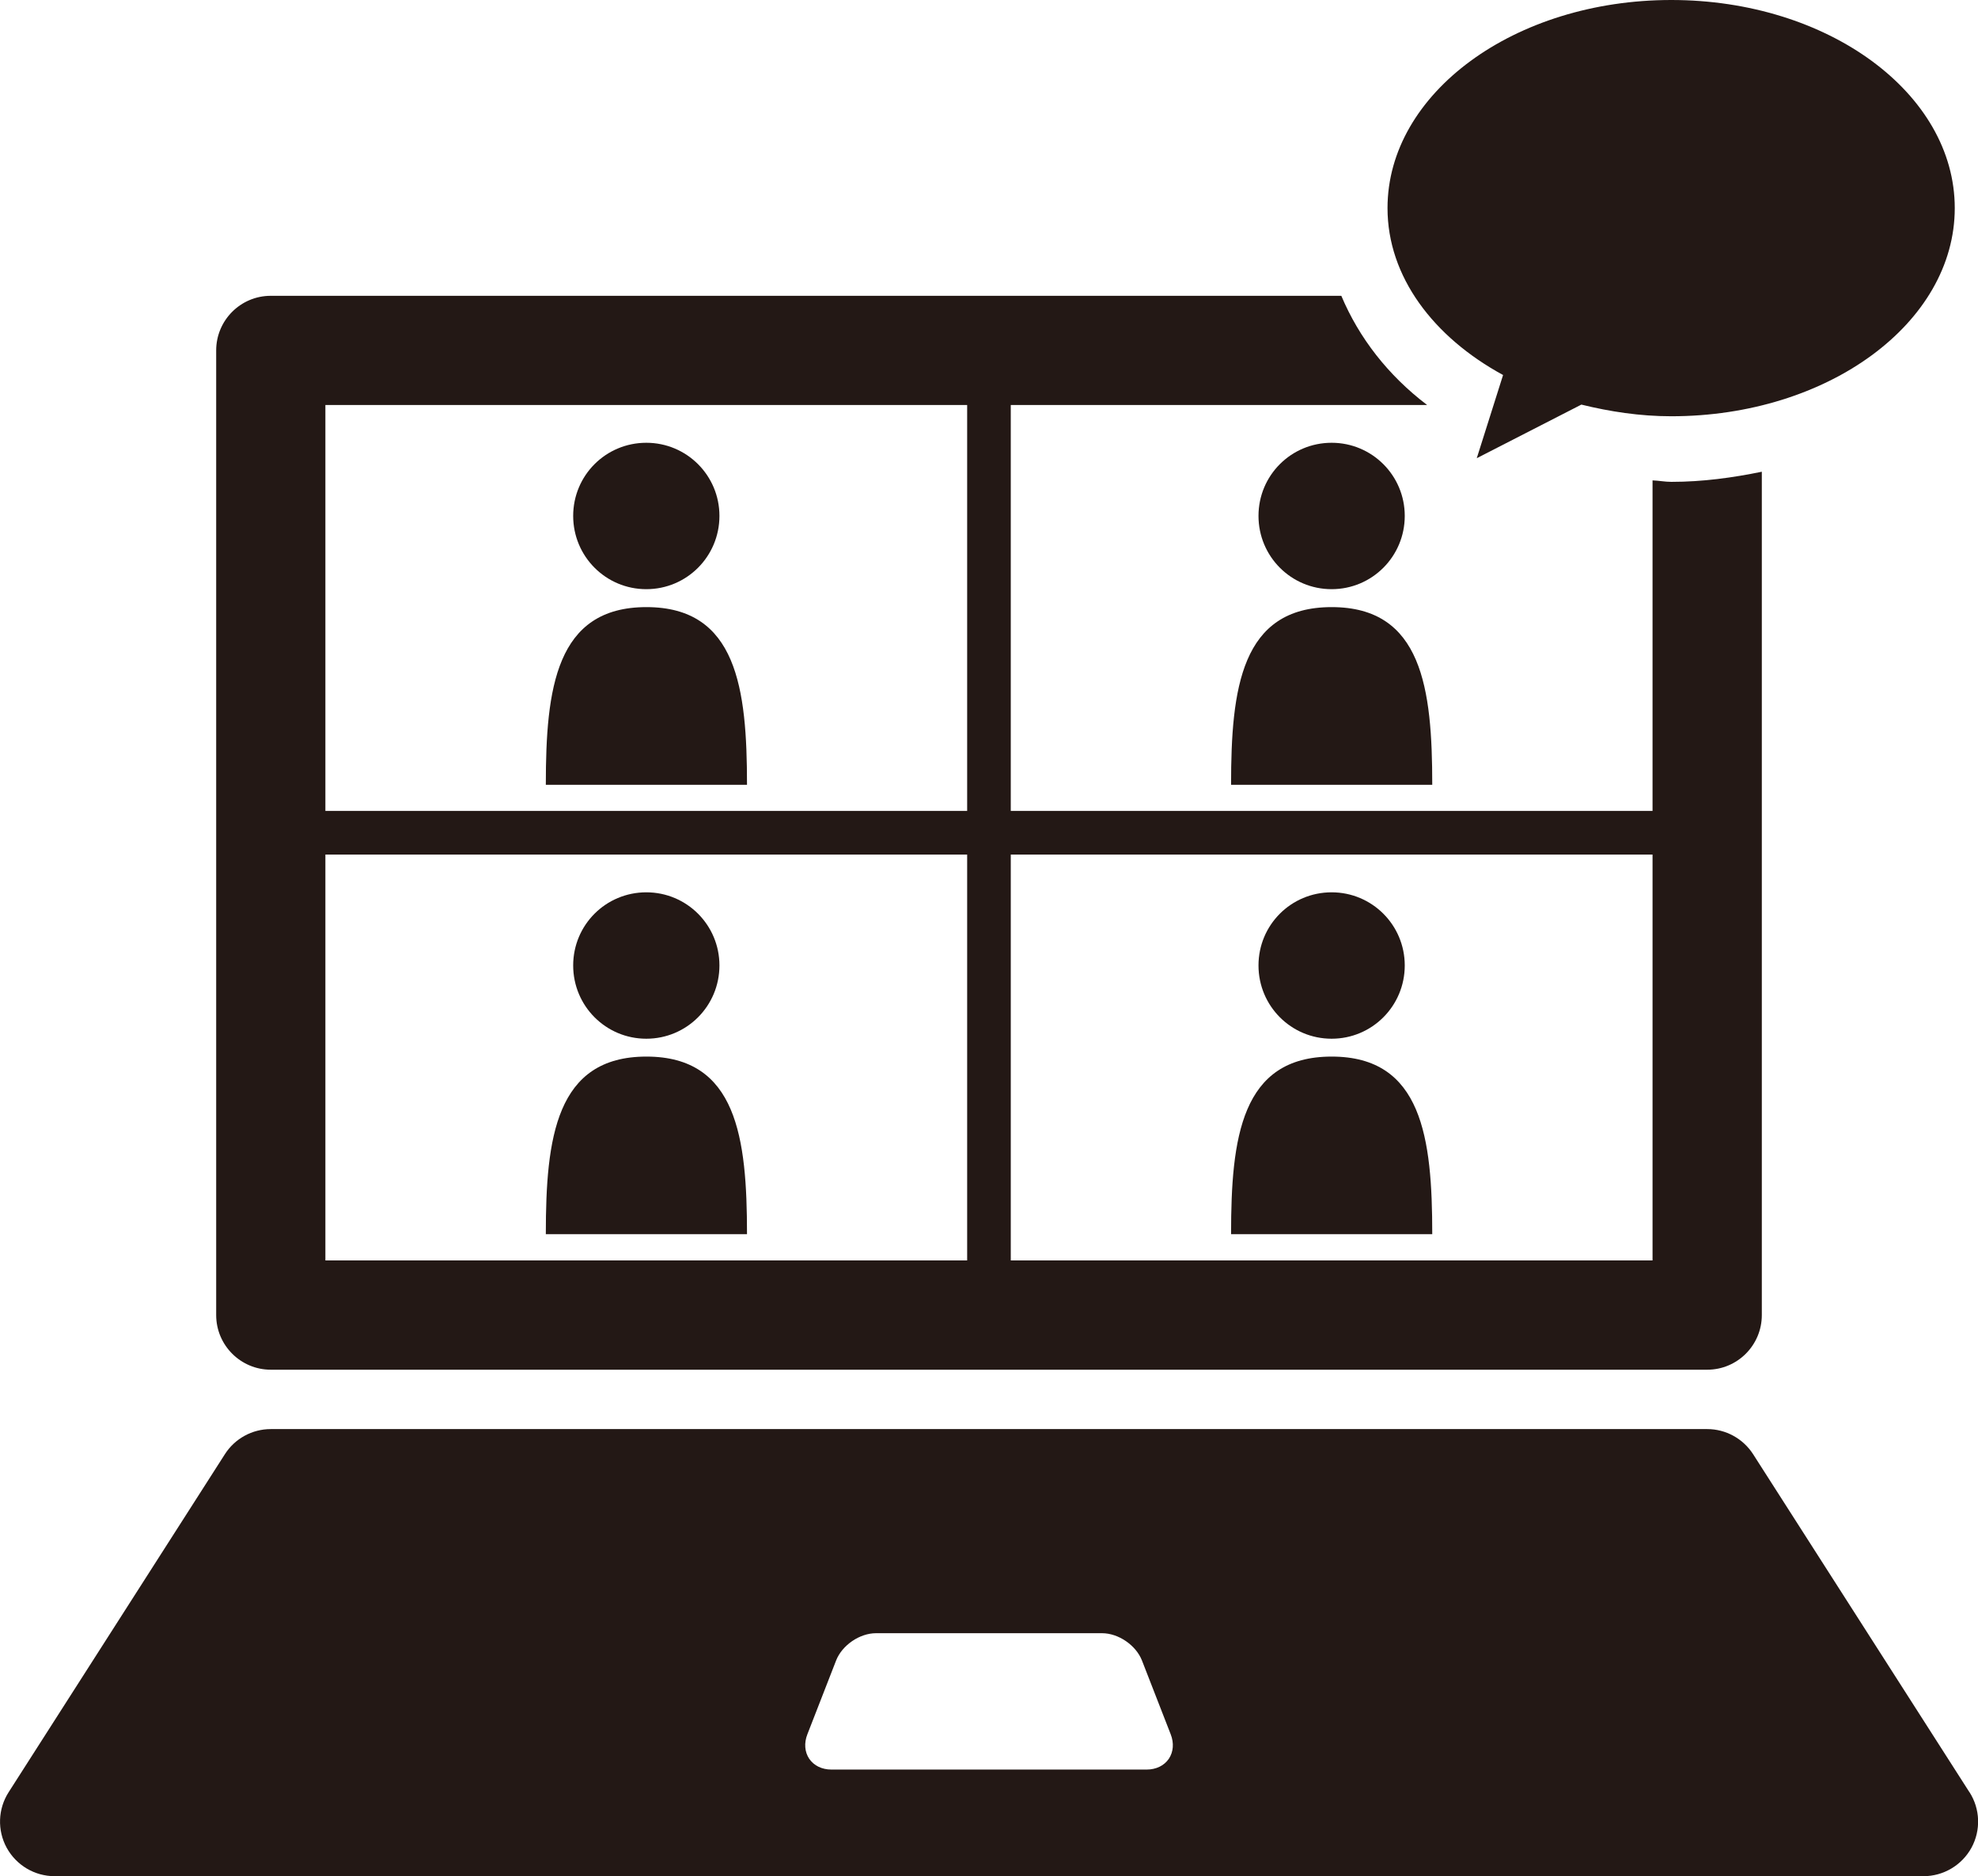
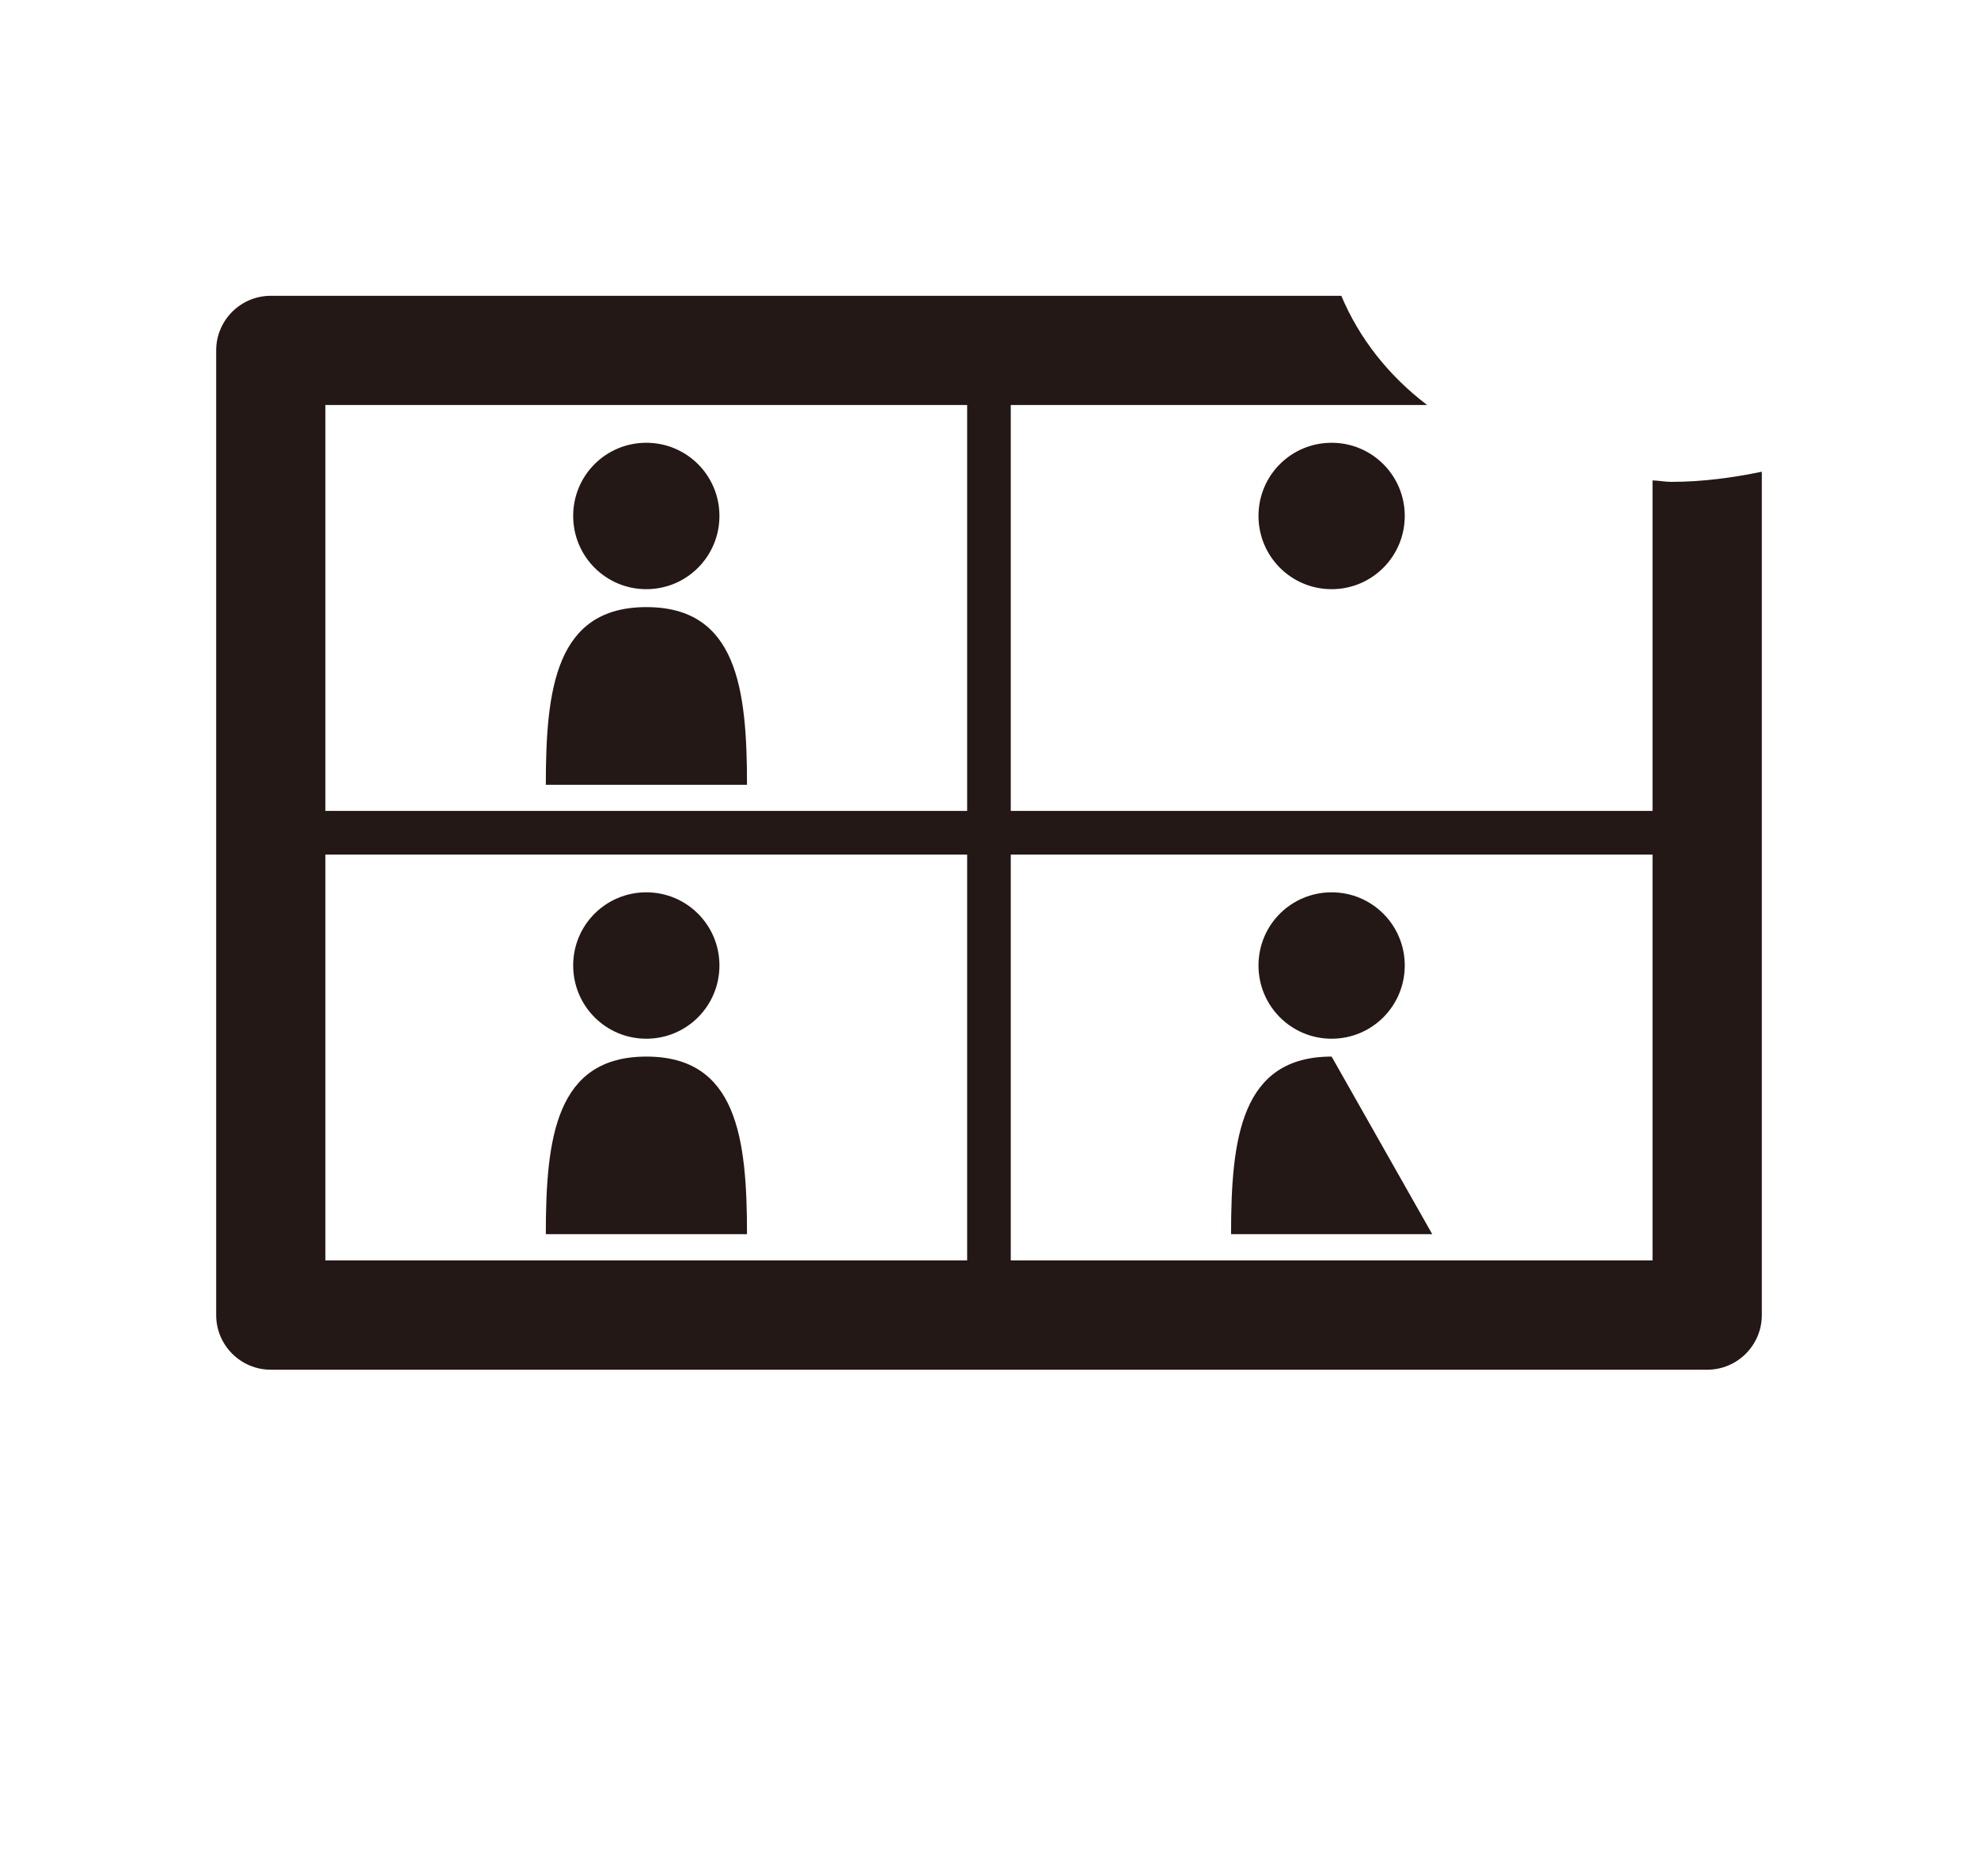
<svg xmlns="http://www.w3.org/2000/svg" id="_レイヤー_1" data-name="レイヤー 1" viewBox="0 0 283.46 268.86">
  <defs>
    <style>
      .cls-1 {
        fill: #231815;
      }
    </style>
  </defs>
-   <path class="cls-1" d="m282.23,256.82l-30.99-48.42c-1.44-2.25-3.93-3.61-6.58-3.61H38.8c-2.66,0-5.15,1.36-6.58,3.61L1.24,256.82c-1.54,2.4-1.65,5.46-.28,7.97,1.38,2.51,4.01,4.07,6.87,4.07h267.82c2.85,0,5.49-1.56,6.87-4.07,1.37-2.51,1.26-5.57-.28-7.97Zm-114.73-4.78c-.67.98-1.83,1.54-3.17,1.54h-45.19c-1.35,0-2.5-.56-3.17-1.54-.66-.98-.76-2.26-.27-3.51l4.12-10.58c.86-2.19,3.37-3.91,5.72-3.91h32.39c2.35,0,4.86,1.72,5.72,3.91l4.12,10.58c.49,1.25.39,2.52-.27,3.51Z" />
  <g>
    <path class="cls-1" d="m103.1,73.93c0,5.81-4.68,10.5-10.48,10.5s-10.48-4.69-10.48-10.5,4.68-10.48,10.48-10.48,10.48,4.69,10.48,10.48Z" />
    <path class="cls-1" d="m92.63,87c-12.98,0-14.41,11.68-14.41,25.46h28.83c0-13.78-1.44-25.46-14.41-25.46Z" />
  </g>
  <g>
    <path class="cls-1" d="m103.1,138.35c0,5.81-4.68,10.5-10.48,10.5s-10.48-4.69-10.48-10.5,4.68-10.48,10.48-10.48,10.48,4.69,10.48,10.48Z" />
    <path class="cls-1" d="m92.63,151.41c-12.98,0-14.41,11.67-14.41,25.45h28.83c0-13.78-1.44-25.45-14.41-25.45Z" />
  </g>
  <g>
    <path class="cls-1" d="m201.31,138.35c0,5.81-4.68,10.5-10.48,10.5s-10.48-4.69-10.48-10.5,4.68-10.48,10.48-10.48,10.48,4.69,10.48,10.48Z" />
-     <path class="cls-1" d="m190.83,151.41c-12.98,0-14.41,11.67-14.41,25.45h28.83c0-13.78-1.44-25.45-14.41-25.45Z" />
+     <path class="cls-1" d="m190.83,151.41c-12.98,0-14.41,11.67-14.41,25.45h28.83Z" />
  </g>
  <g>
    <path class="cls-1" d="m201.31,73.93c0,5.81-4.68,10.5-10.48,10.5s-10.48-4.69-10.48-10.5,4.68-10.48,10.48-10.48,10.48,4.69,10.48,10.48Z" />
-     <path class="cls-1" d="m190.83,87c-12.98,0-14.41,11.68-14.41,25.46h28.83c0-13.78-1.44-25.46-14.41-25.46Z" />
  </g>
  <path class="cls-1" d="m239.51,69.05c-.93,0-1.78-.18-2.69-.21v47.36h-91.97v-58.16h59.67c-5.62-4.27-9.77-9.64-12.3-15.65H38.8c-4.32,0-7.82,3.51-7.82,7.83v138.23c0,4.32,3.51,7.83,7.82,7.83h205.86c4.32,0,7.82-3.51,7.82-7.83v-120.85c-4.15.85-8.44,1.45-12.97,1.45Zm-100.91,111.57H46.63v-58.16h91.97v58.16Zm0-64.42H46.63v-58.16h91.97v58.16Zm98.22,64.42h-91.97v-58.16h91.97v58.16Z" />
-   <path class="cls-1" d="m239.51,0c-22.47,0-40.67,13.35-40.67,29.82,0,9.83,6.57,18.48,16.56,23.92l-3.77,11.92,14.99-7.68c4.08,1,8.36,1.67,12.89,1.67,22.43,0,40.62-13.35,40.62-29.83S261.94,0,239.51,0Z" />
</svg>